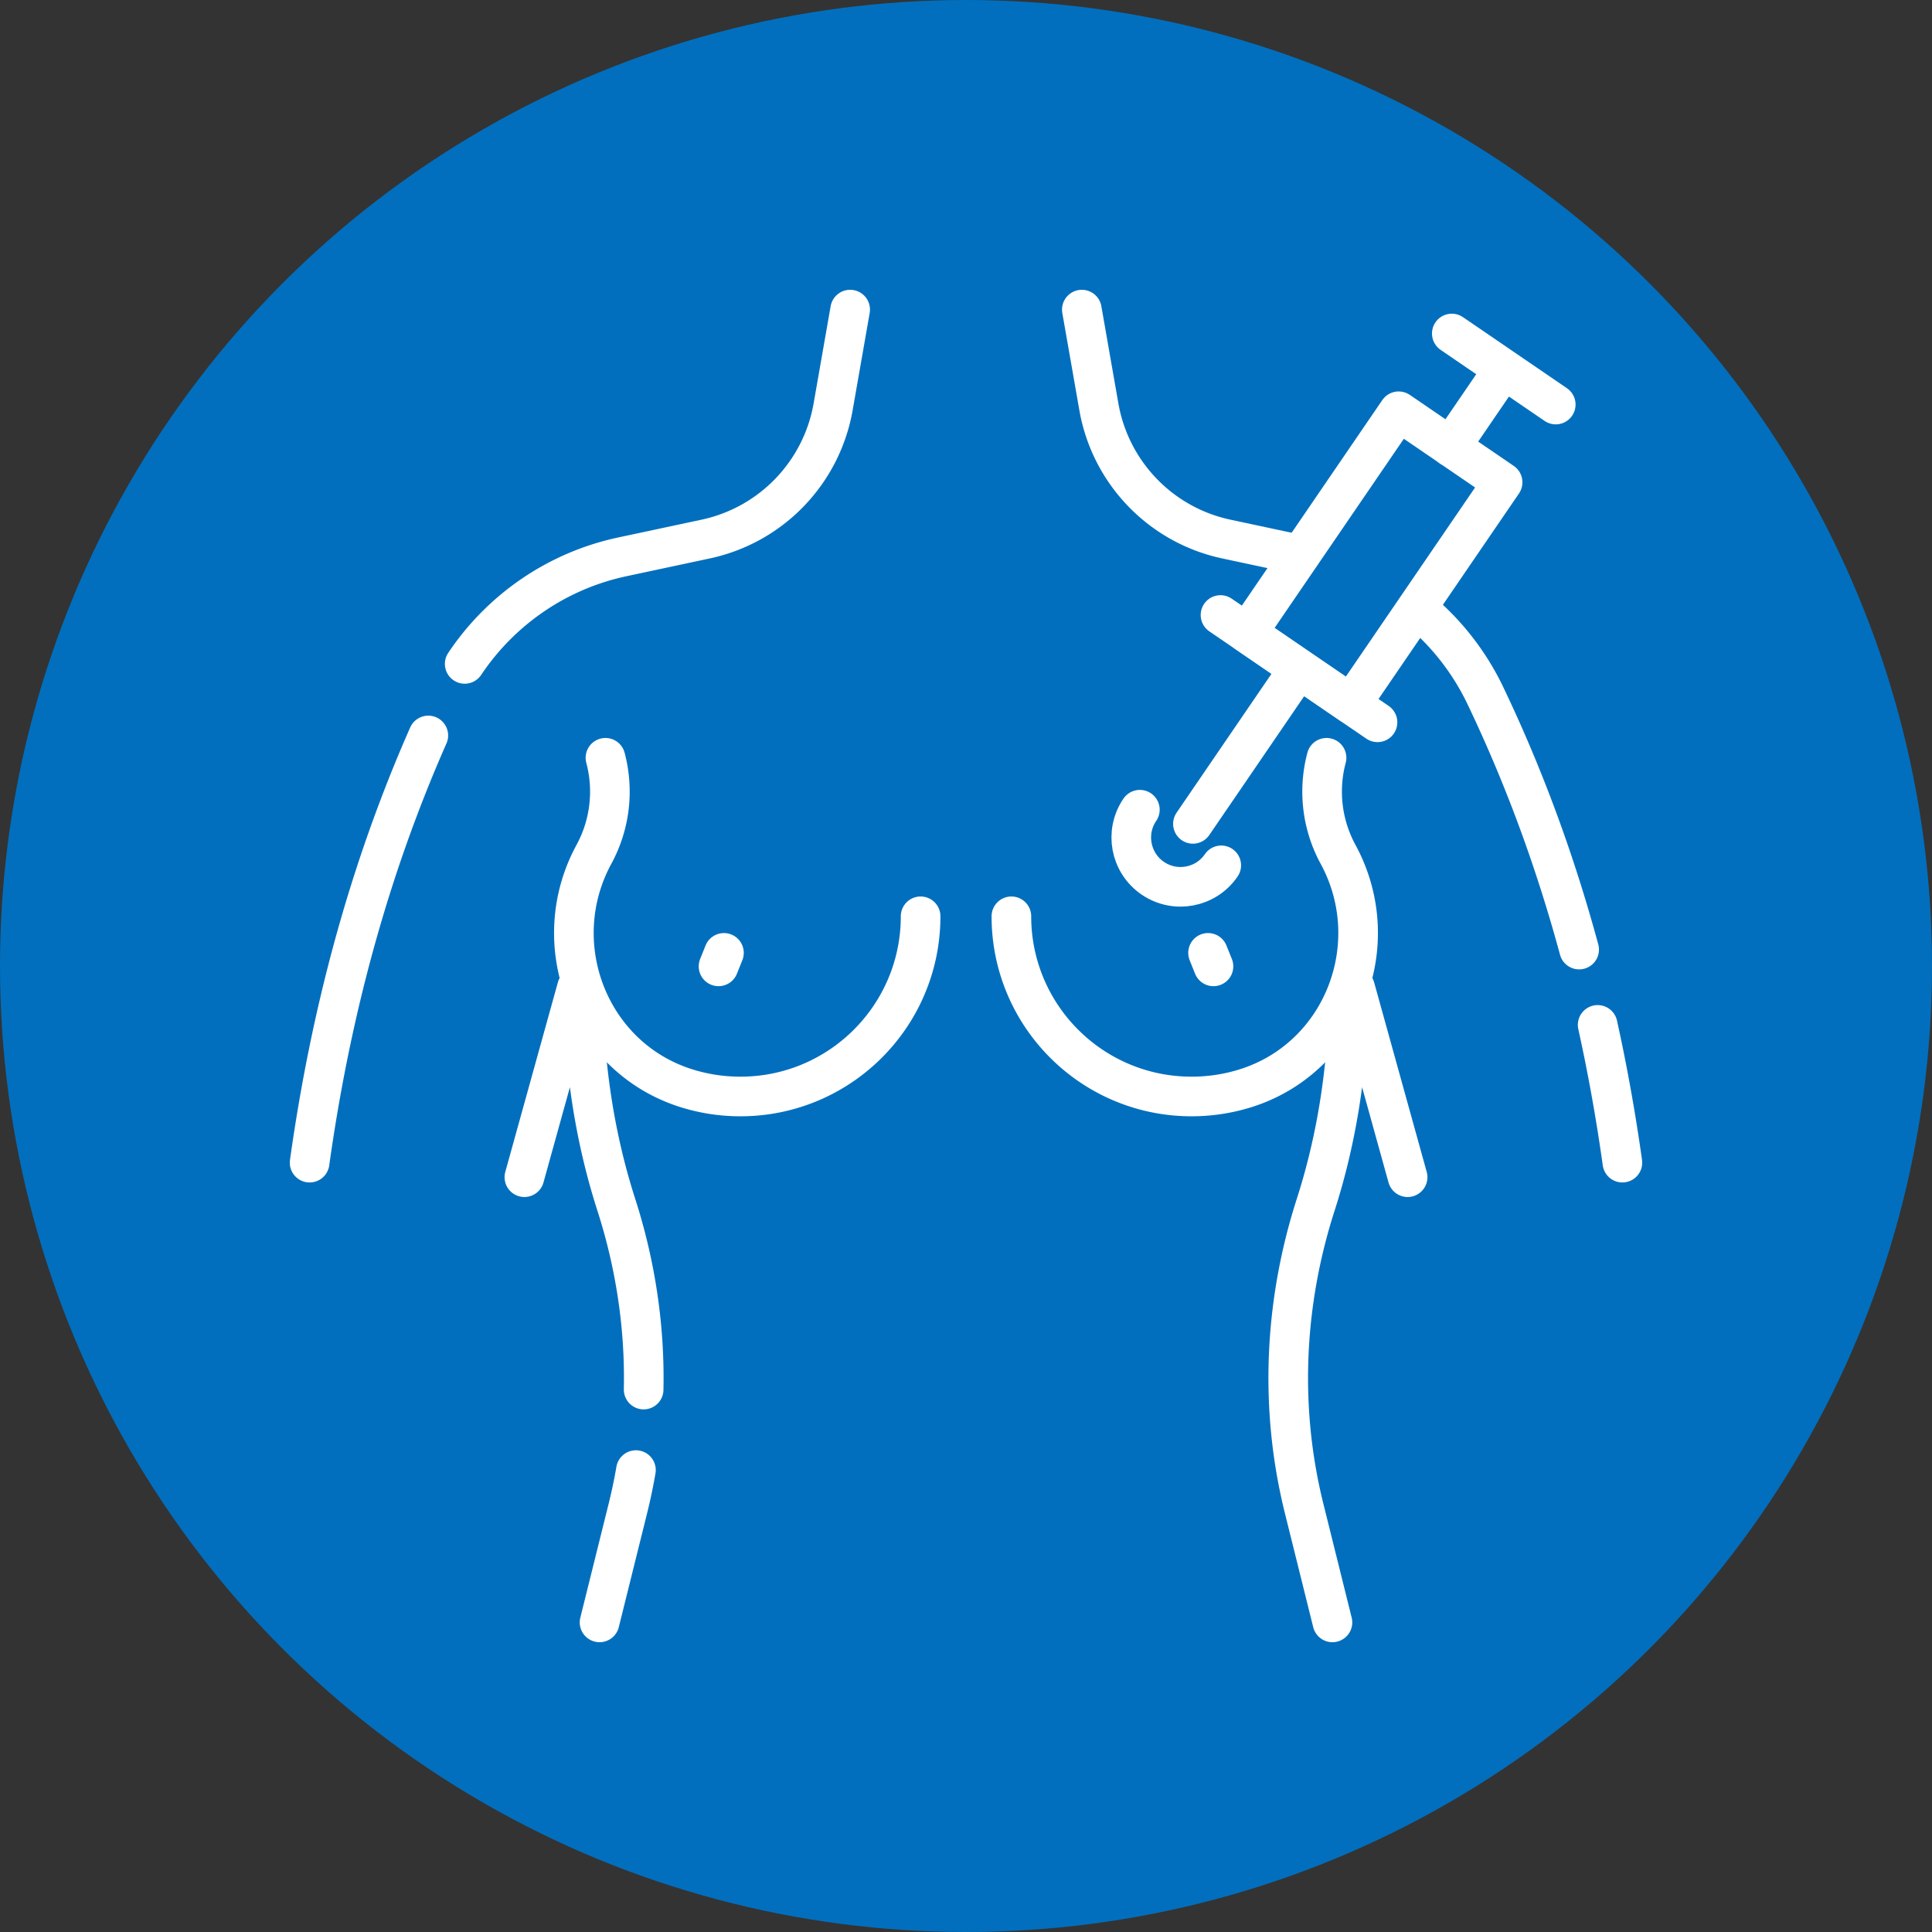
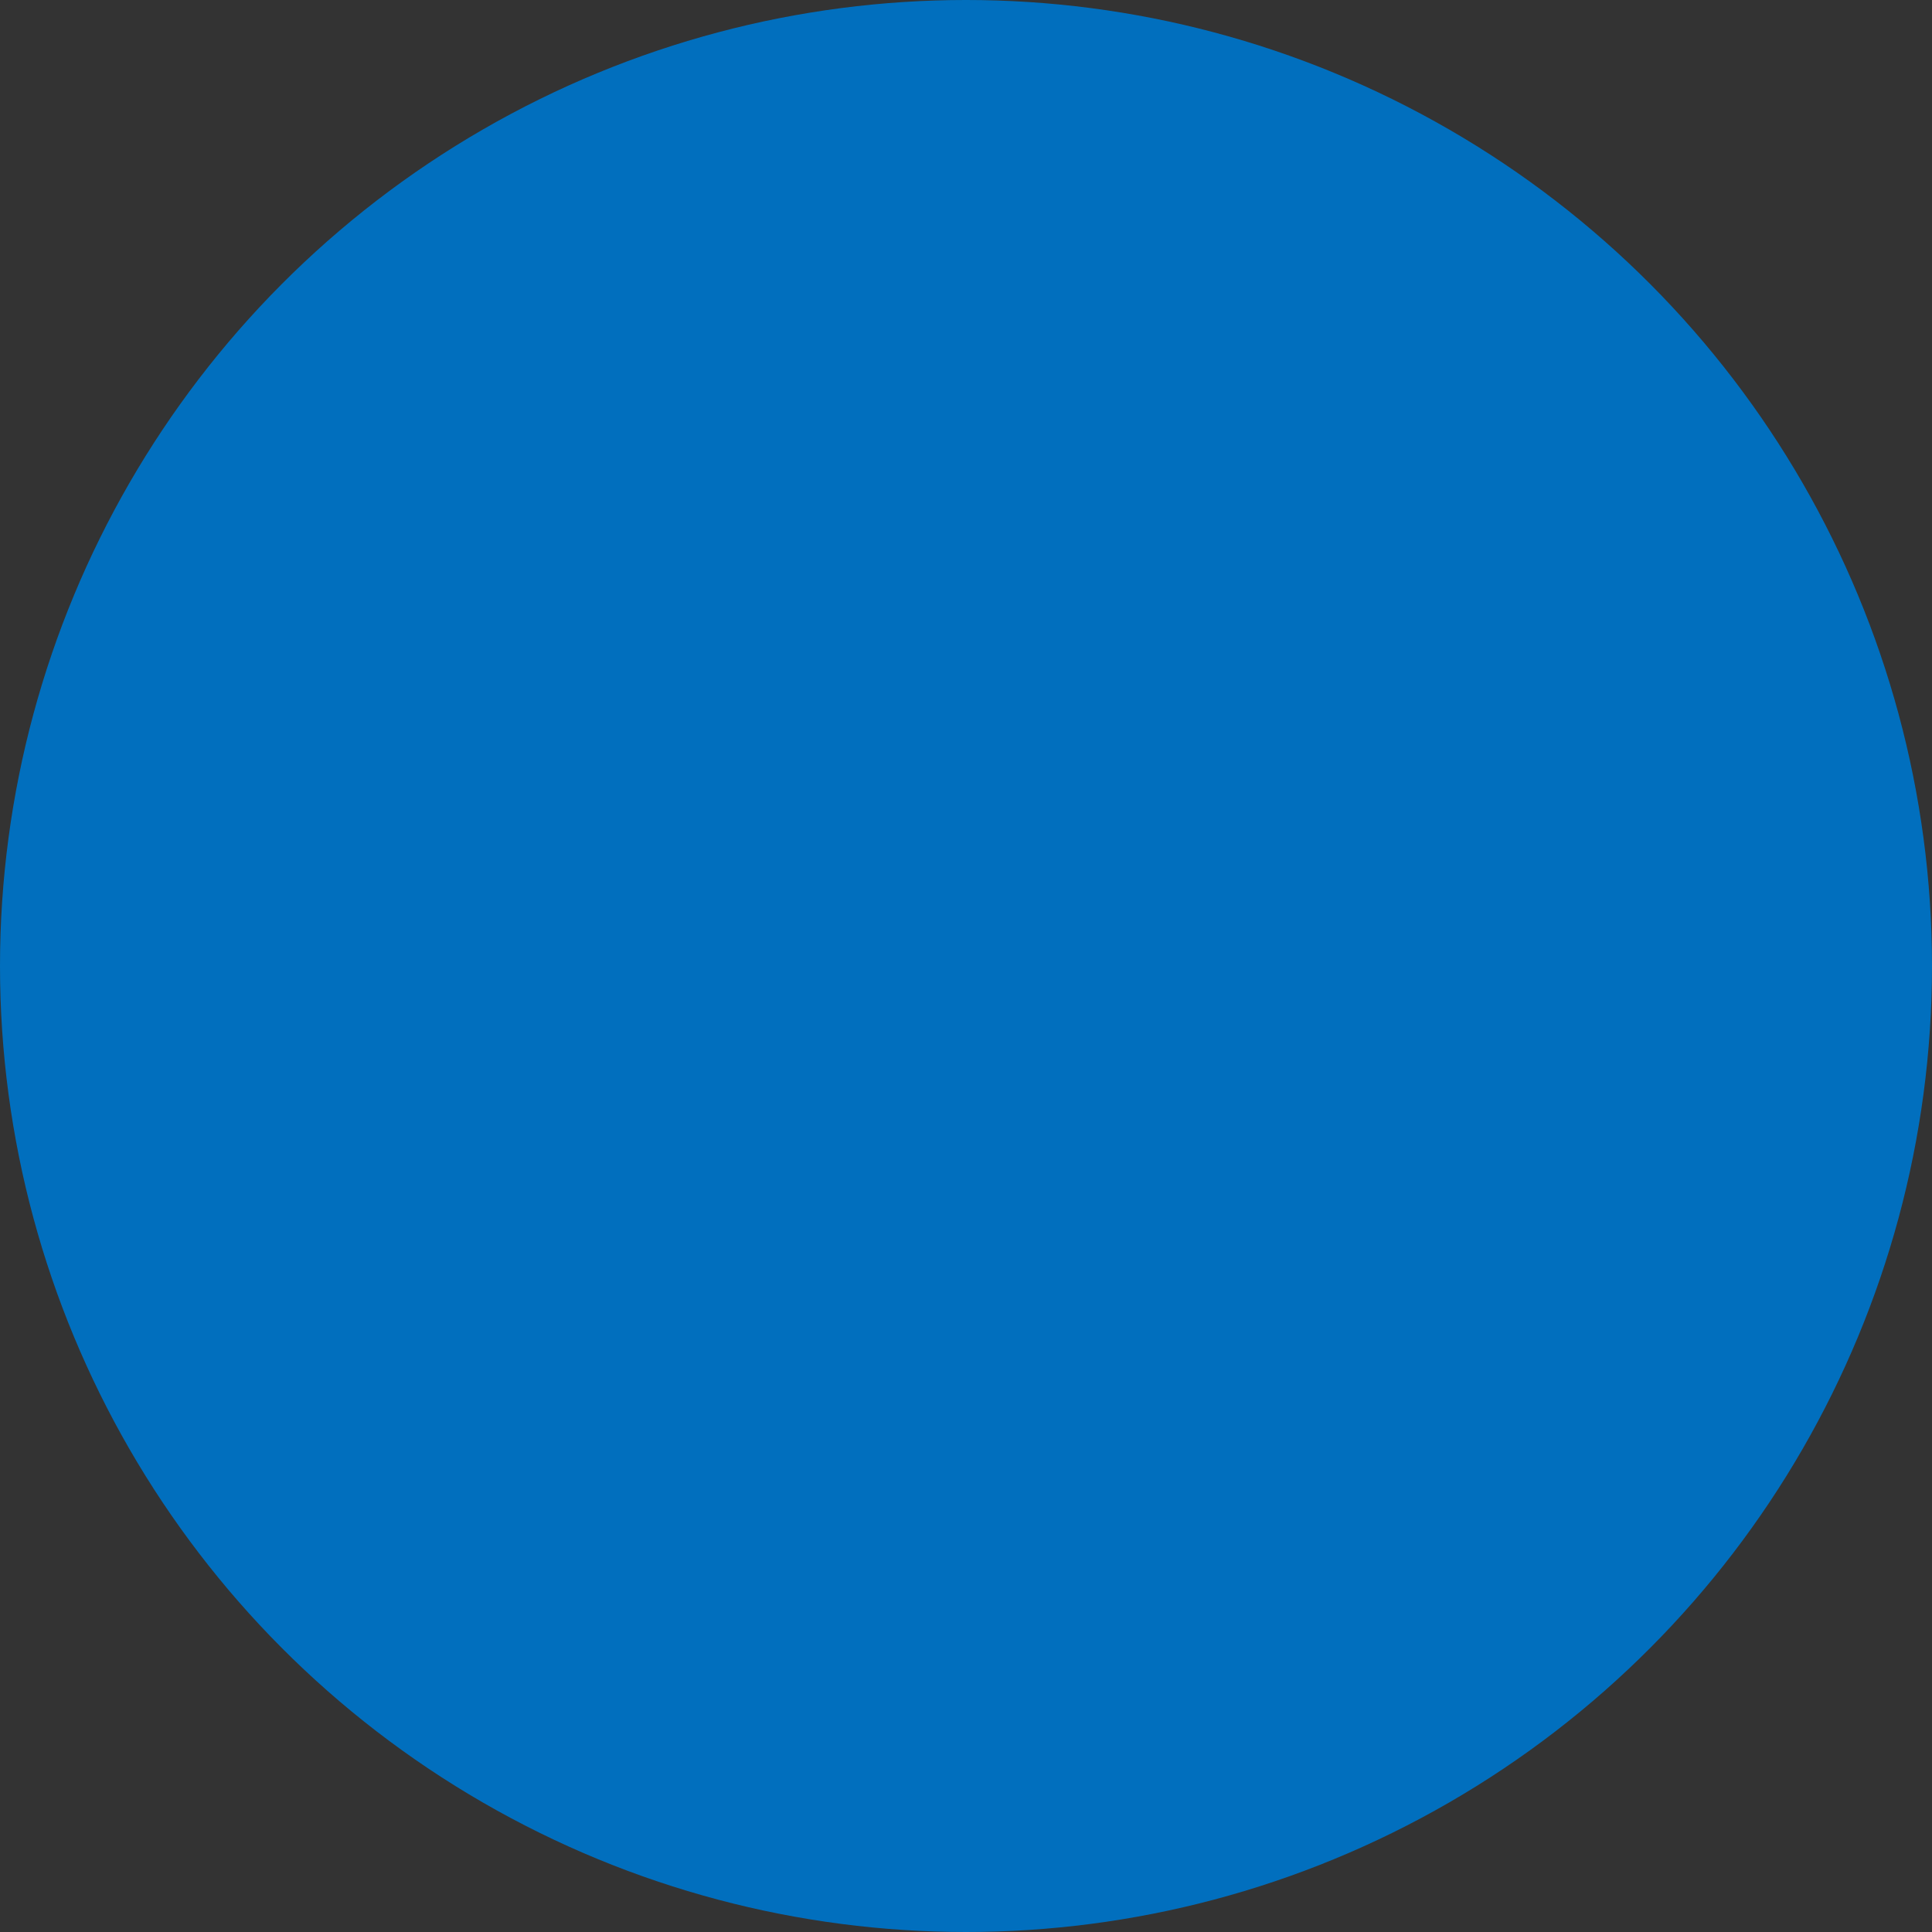
<svg xmlns="http://www.w3.org/2000/svg" width="512" height="512" x="0" y="0" viewBox="0 0 512 512" style="enable-background:new 0 0 512 512" xml:space="preserve" class="">
  <rect x="0" y="0" width="512" height="512" fill="#333333" stroke="none" />
  <circle r="256" cx="256" cy="256" fill="#016fbe" />
  <g transform="matrix(0.7,0,0,0.7,76.8,76.8)">
-     <path d="M52.44 168.726C29.651 220.38 15.347 274.482 7.5 330.447M212.146 7.5l-6.449 36.807c-4.373 24.958-23.459 44.762-48.238 50.054l-31.598 6.748c-24.581 5.25-45.875 19.92-59.648 40.52M131.043 446.841a202.65 202.65 0 0 1-3.05 14.528L117.272 504.5M110.987 266.513c.475 29.244 4.867 55.765 12.641 79.935 7.298 22.692 10.826 46.319 10.331 69.905M108.715 264.198 88.81 335.953M495.136 278.3c3.8 17.187 6.9 34.575 9.364 52.147M429.645 123.118a96.415 96.415 0 0 1 22.994 30.544c14.895 31.154 26.572 63.237 35.489 96.117M299.854 7.5l6.449 36.807c4.373 24.958 23.459 44.762 48.238 50.054l25.923 5.536M401.019 266.099c-.44 29.407-4.837 56.065-12.647 80.348-11.973 37.227-13.797 76.971-4.364 114.922l10.721 43.131M403.285 264.198l19.905 71.755" style="stroke-width:15;stroke-linecap:round;stroke-linejoin:round;stroke-miterlimit:10;" fill="none" stroke="#ffffff" stroke-width="15" stroke-linecap="round" stroke-linejoin="round" stroke-miterlimit="10" data-original="#000000" opacity="1" class="" />
-     <path d="M238.816 237.185c0 37.672-30.539 68.212-68.212 68.212a68.188 68.188 0 0 1-20.339-3.084c-36.963-11.531-53.612-54.569-35.121-88.589h0a49.719 49.719 0 0 0 4.358-36.548M164.362 251.03l-2.05 5.105M273.184 237.185c0 37.672 30.539 68.212 68.212 68.212 7.084 0 13.915-1.08 20.339-3.084 36.963-11.531 53.612-54.569 35.121-88.589v0a49.719 49.719 0 0 1-4.358-36.548M347.638 251.03l2.05 5.105" style="stroke-width:15;stroke-linecap:round;stroke-linejoin:round;stroke-miterlimit:10;" fill="none" stroke="#ffffff" stroke-width="15" stroke-linecap="round" stroke-linejoin="round" stroke-miterlimit="10" data-original="#000000" opacity="1" class="" />
-     <path d="M386.934 50.575h47.668V152.3h-47.668z" style="stroke-width:15;stroke-linecap:round;stroke-linejoin:round;stroke-miterlimit:10;" transform="rotate(34.348 410.795 101.449)" fill="none" stroke="#ffffff" stroke-width="15" stroke-linecap="round" stroke-linejoin="round" stroke-miterlimit="10" data-original="#000000" opacity="1" class="" />
-     <path d="m352.348 123.118 59.444 40.625M382.07 143.431l-40.158 58.761M439.467 59.445l20.126-29.449M439.915 16.548l39.356 26.896M352.635 217.889c-5.815 8.509-17.427 10.692-25.935 4.877s-10.692-17.427-4.877-25.935" style="stroke-width:15;stroke-linecap:round;stroke-linejoin:round;stroke-miterlimit:10;" fill="none" stroke="#ffffff" stroke-width="15" stroke-linecap="round" stroke-linejoin="round" stroke-miterlimit="10" data-original="#000000" opacity="1" class="" />
-   </g>
+     </g>
</svg>